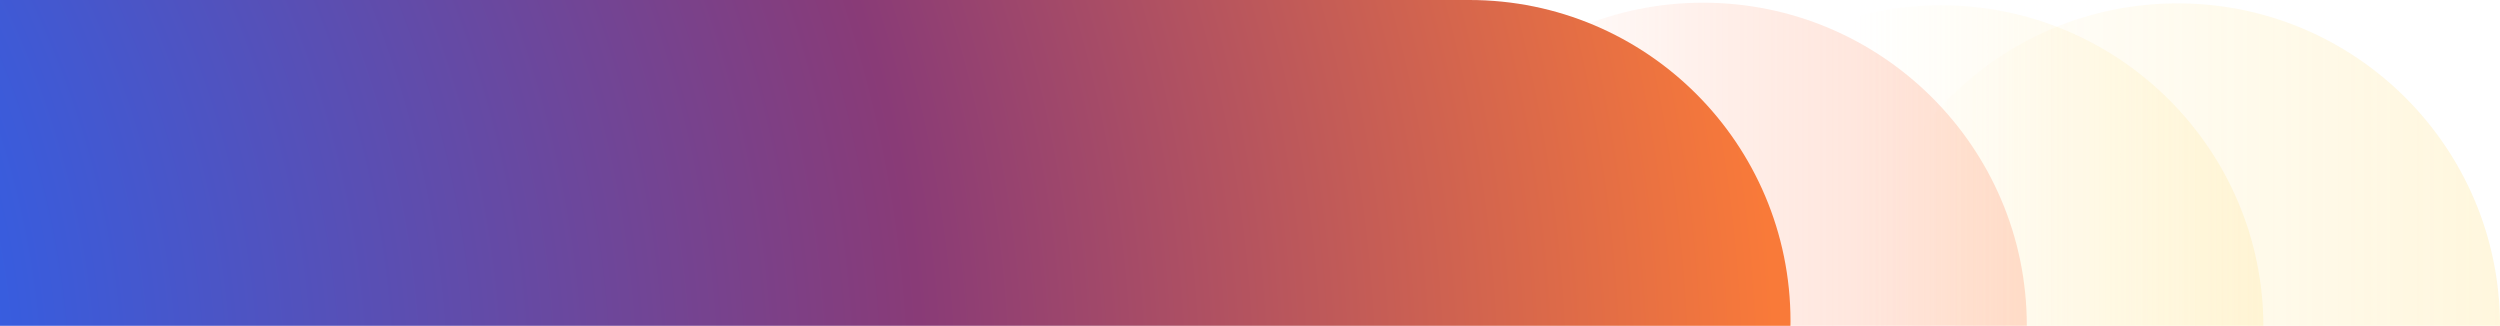
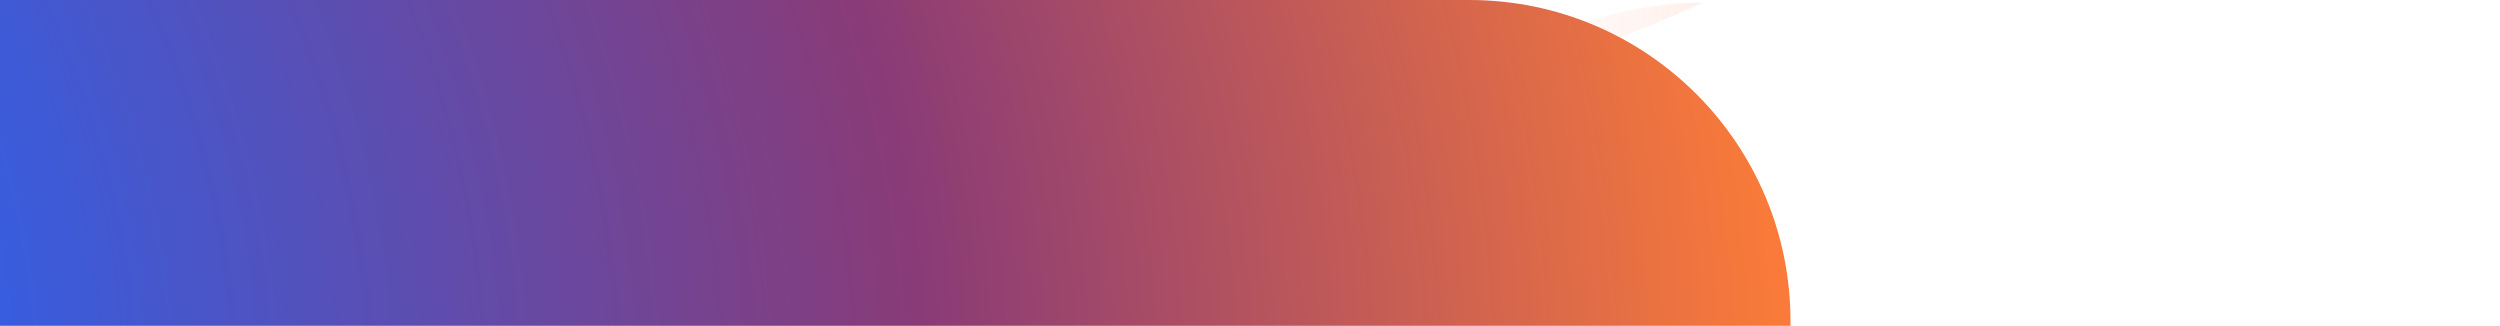
<svg xmlns="http://www.w3.org/2000/svg" width="821" height="107" fill="none" viewBox="0 0 821 107">
-   <path fill="url(#a)" fill-opacity=".6" d="M715.122 1.104C773.597 1.104 821 48.507 821 106.982S773.597 212.86 715.122 212.86s-105.878-47.403-105.878-105.878S656.647 1.104 715.122 1.104z" opacity=".3" style="fill:url(#a)" />
-   <path fill="url(#b)" fill-opacity=".6" d="M637.421 1.74C695.72 1.74 743.299 49 743.299 107.3c0 58.299-47.579 105.56-105.878 105.56S531.543 165.599 531.543 107.3c0-58.3 47.579-105.56 105.878-105.56z" style="fill:url(#b)" />
-   <path fill="url(#c)" fill-opacity=".6" d="M559.293.888c58.534 0 106.305 47.451 106.305 105.986 0 58.534-47.771 105.986-106.305 105.986-58.534 0-106.305-47.452-106.305-105.986C452.988 48.339 500.759.888 559.293.888z" style="fill:url(#c)" />
+   <path fill="url(#c)" fill-opacity=".6" d="M559.293.888C452.988 48.339 500.759.888 559.293.888z" style="fill:url(#c)" />
  <path fill="url(#d)" d="M588 105.5c0 58.266-47.234 105.5-105.5 105.5h-1002c-58.266 0-105.5-47.234-105.5-105.5S-577.766 0-519.5 0h1002C540.766 0 588 47.234 588 105.5Z" style="fill:url(#d)" />
  <defs>
    <linearGradient id="a" x1="624.33" x2="821" y1="106.982" y2="106.982" gradientUnits="userSpaceOnUse">
      <stop stop-color="#FFD143" stop-opacity="0" />
      <stop offset="1" stop-color="#FFD143" />
    </linearGradient>
    <linearGradient id="b" x1="608.147" x2="875.442" y1="107.3" y2="107.3" gradientUnits="userSpaceOnUse">
      <stop stop-color="#FFE89F" stop-opacity="0" />
      <stop offset="1" stop-color="#FFE89F" />
    </linearGradient>
    <linearGradient id="c" x1="392.986" x2="805.603" y1="107.902" y2="107.902" gradientUnits="userSpaceOnUse">
      <stop offset=".255" stop-color="#FF7443" stop-opacity="0" />
      <stop offset="1" stop-color="#FFBEA7" />
    </linearGradient>
    <radialGradient id="d" cx="0" cy="0" r="1" gradientTransform="matrix(1211.91 0 0 783.021 -624.426 129.7)" gradientUnits="userSpaceOnUse">
      <stop stop-color="#F97A39" />
      <stop offset=".255" stop-color="#893B77" />
      <stop offset=".505" stop-color="#355EE2" />
      <stop offset=".765" stop-color="#893B77" />
      <stop offset="1" stop-color="#F97A39" />
    </radialGradient>
  </defs>
</svg>